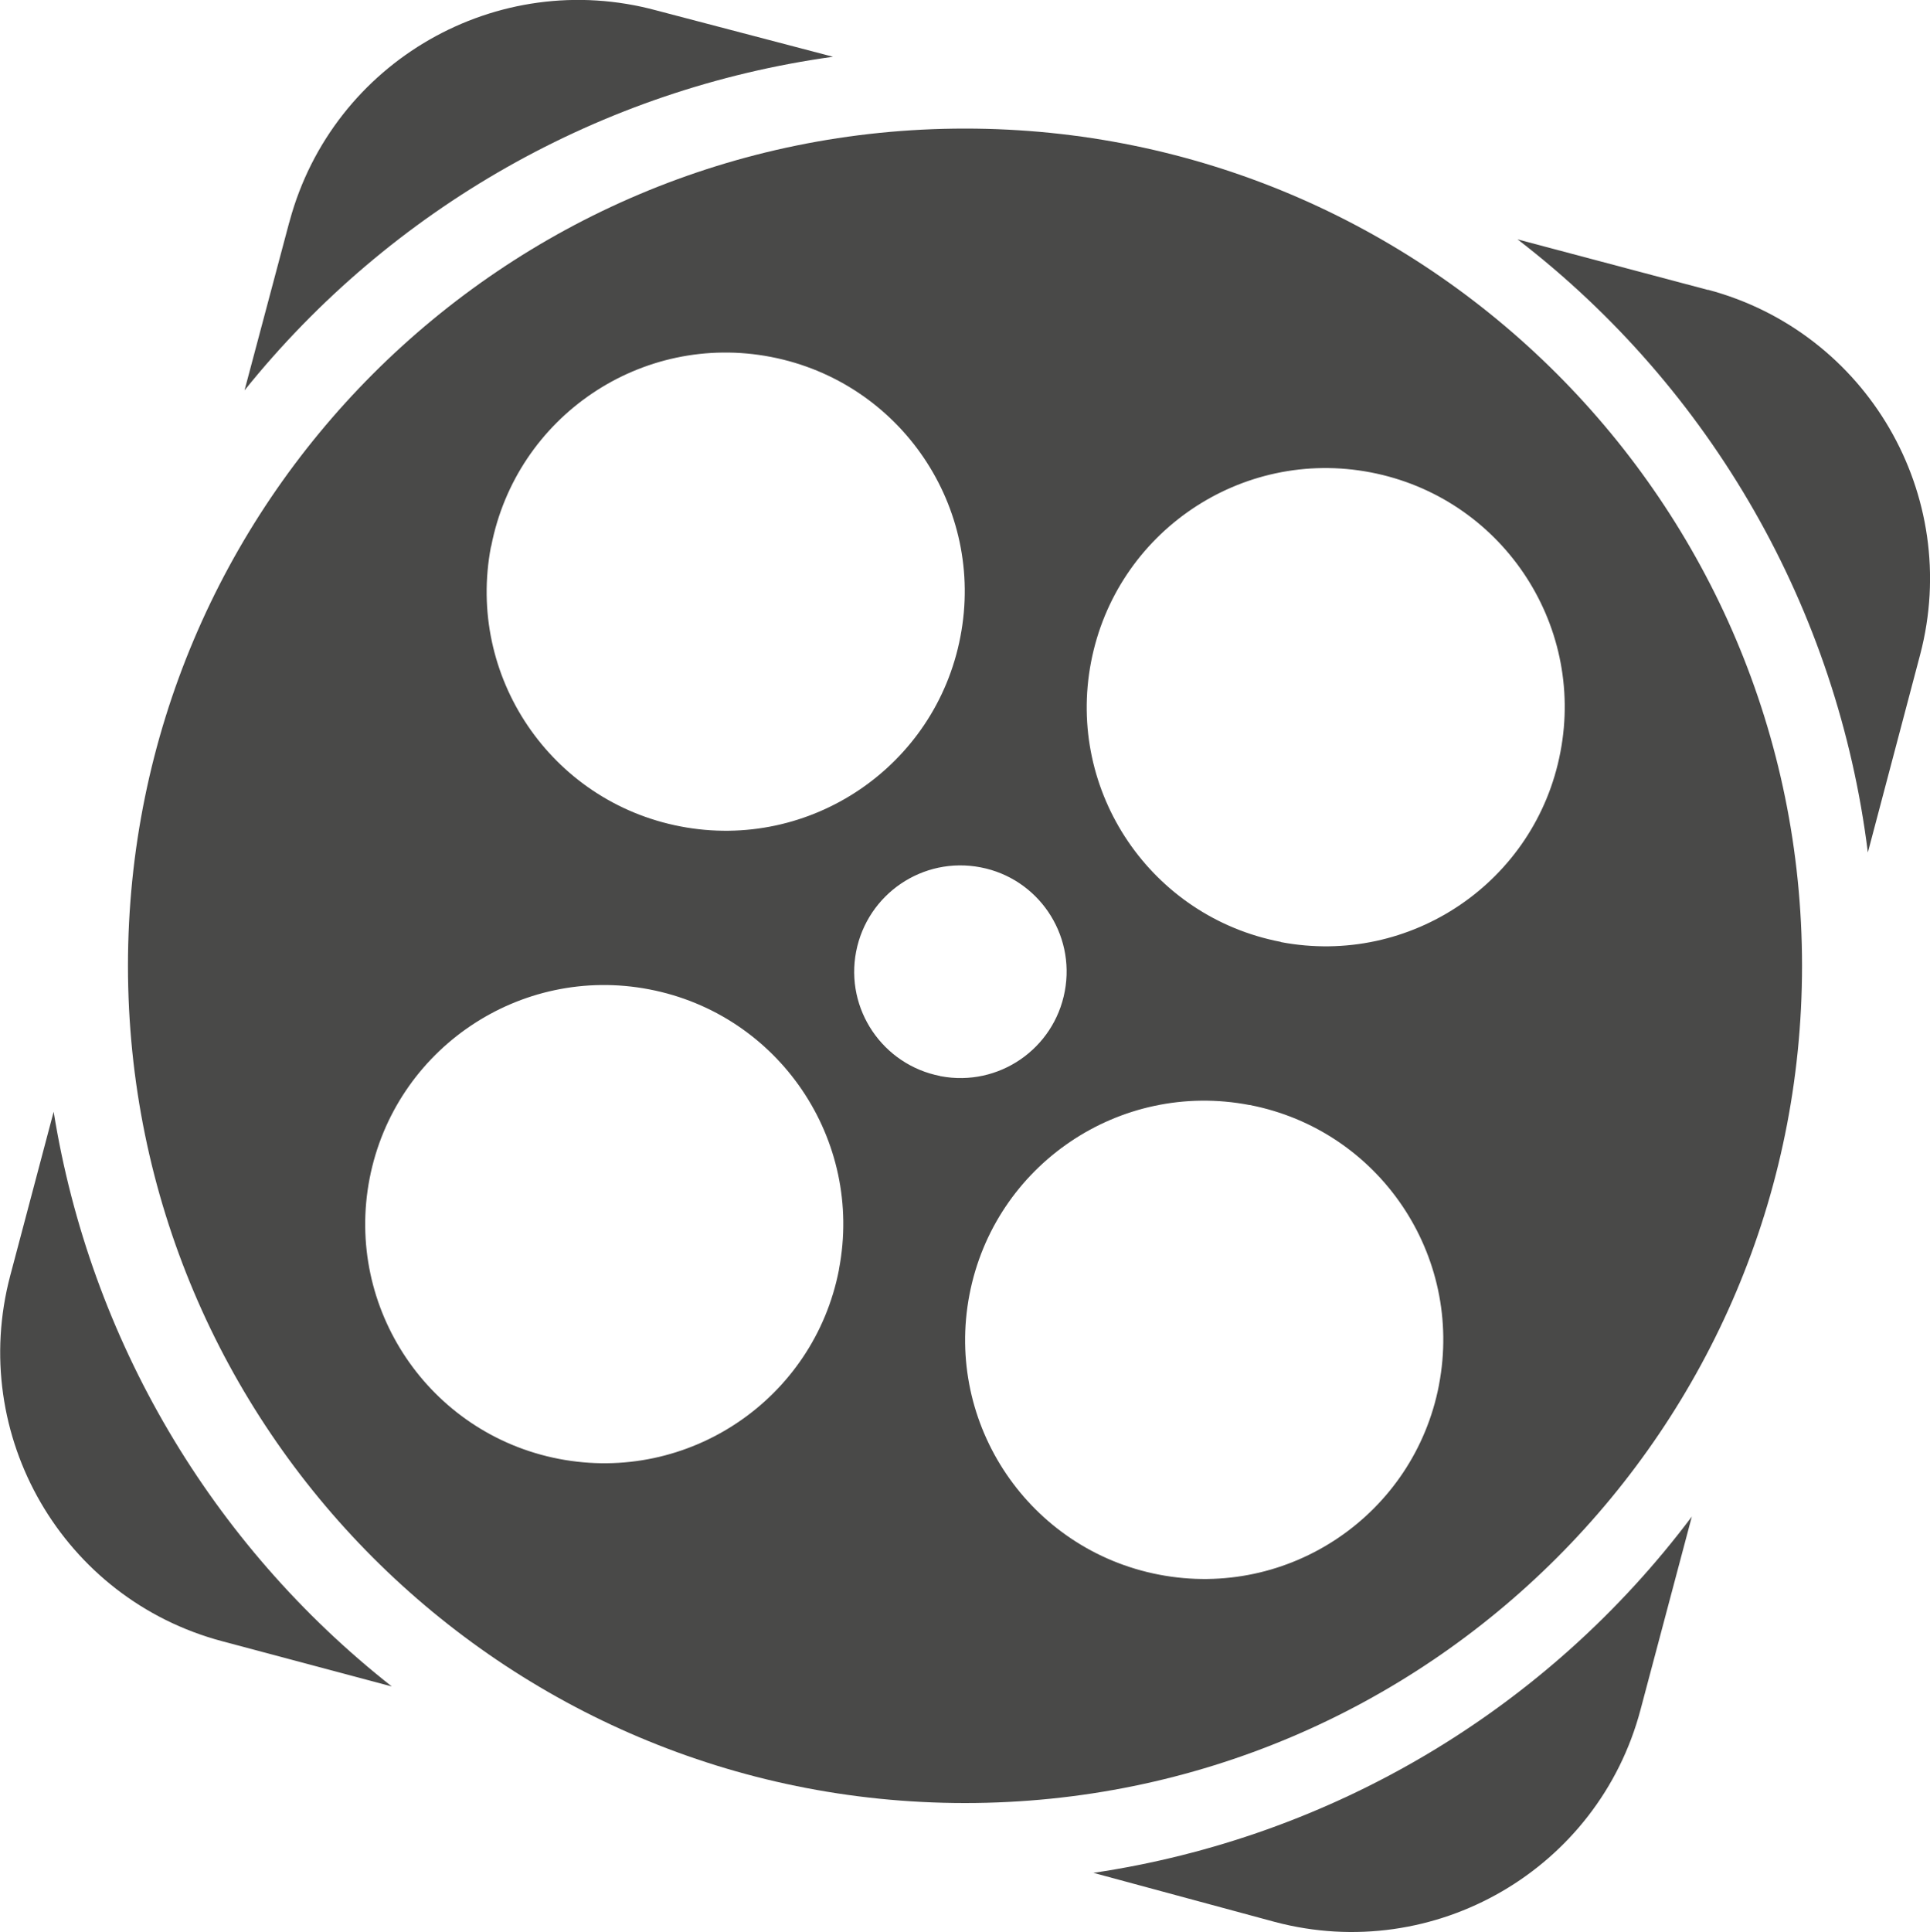
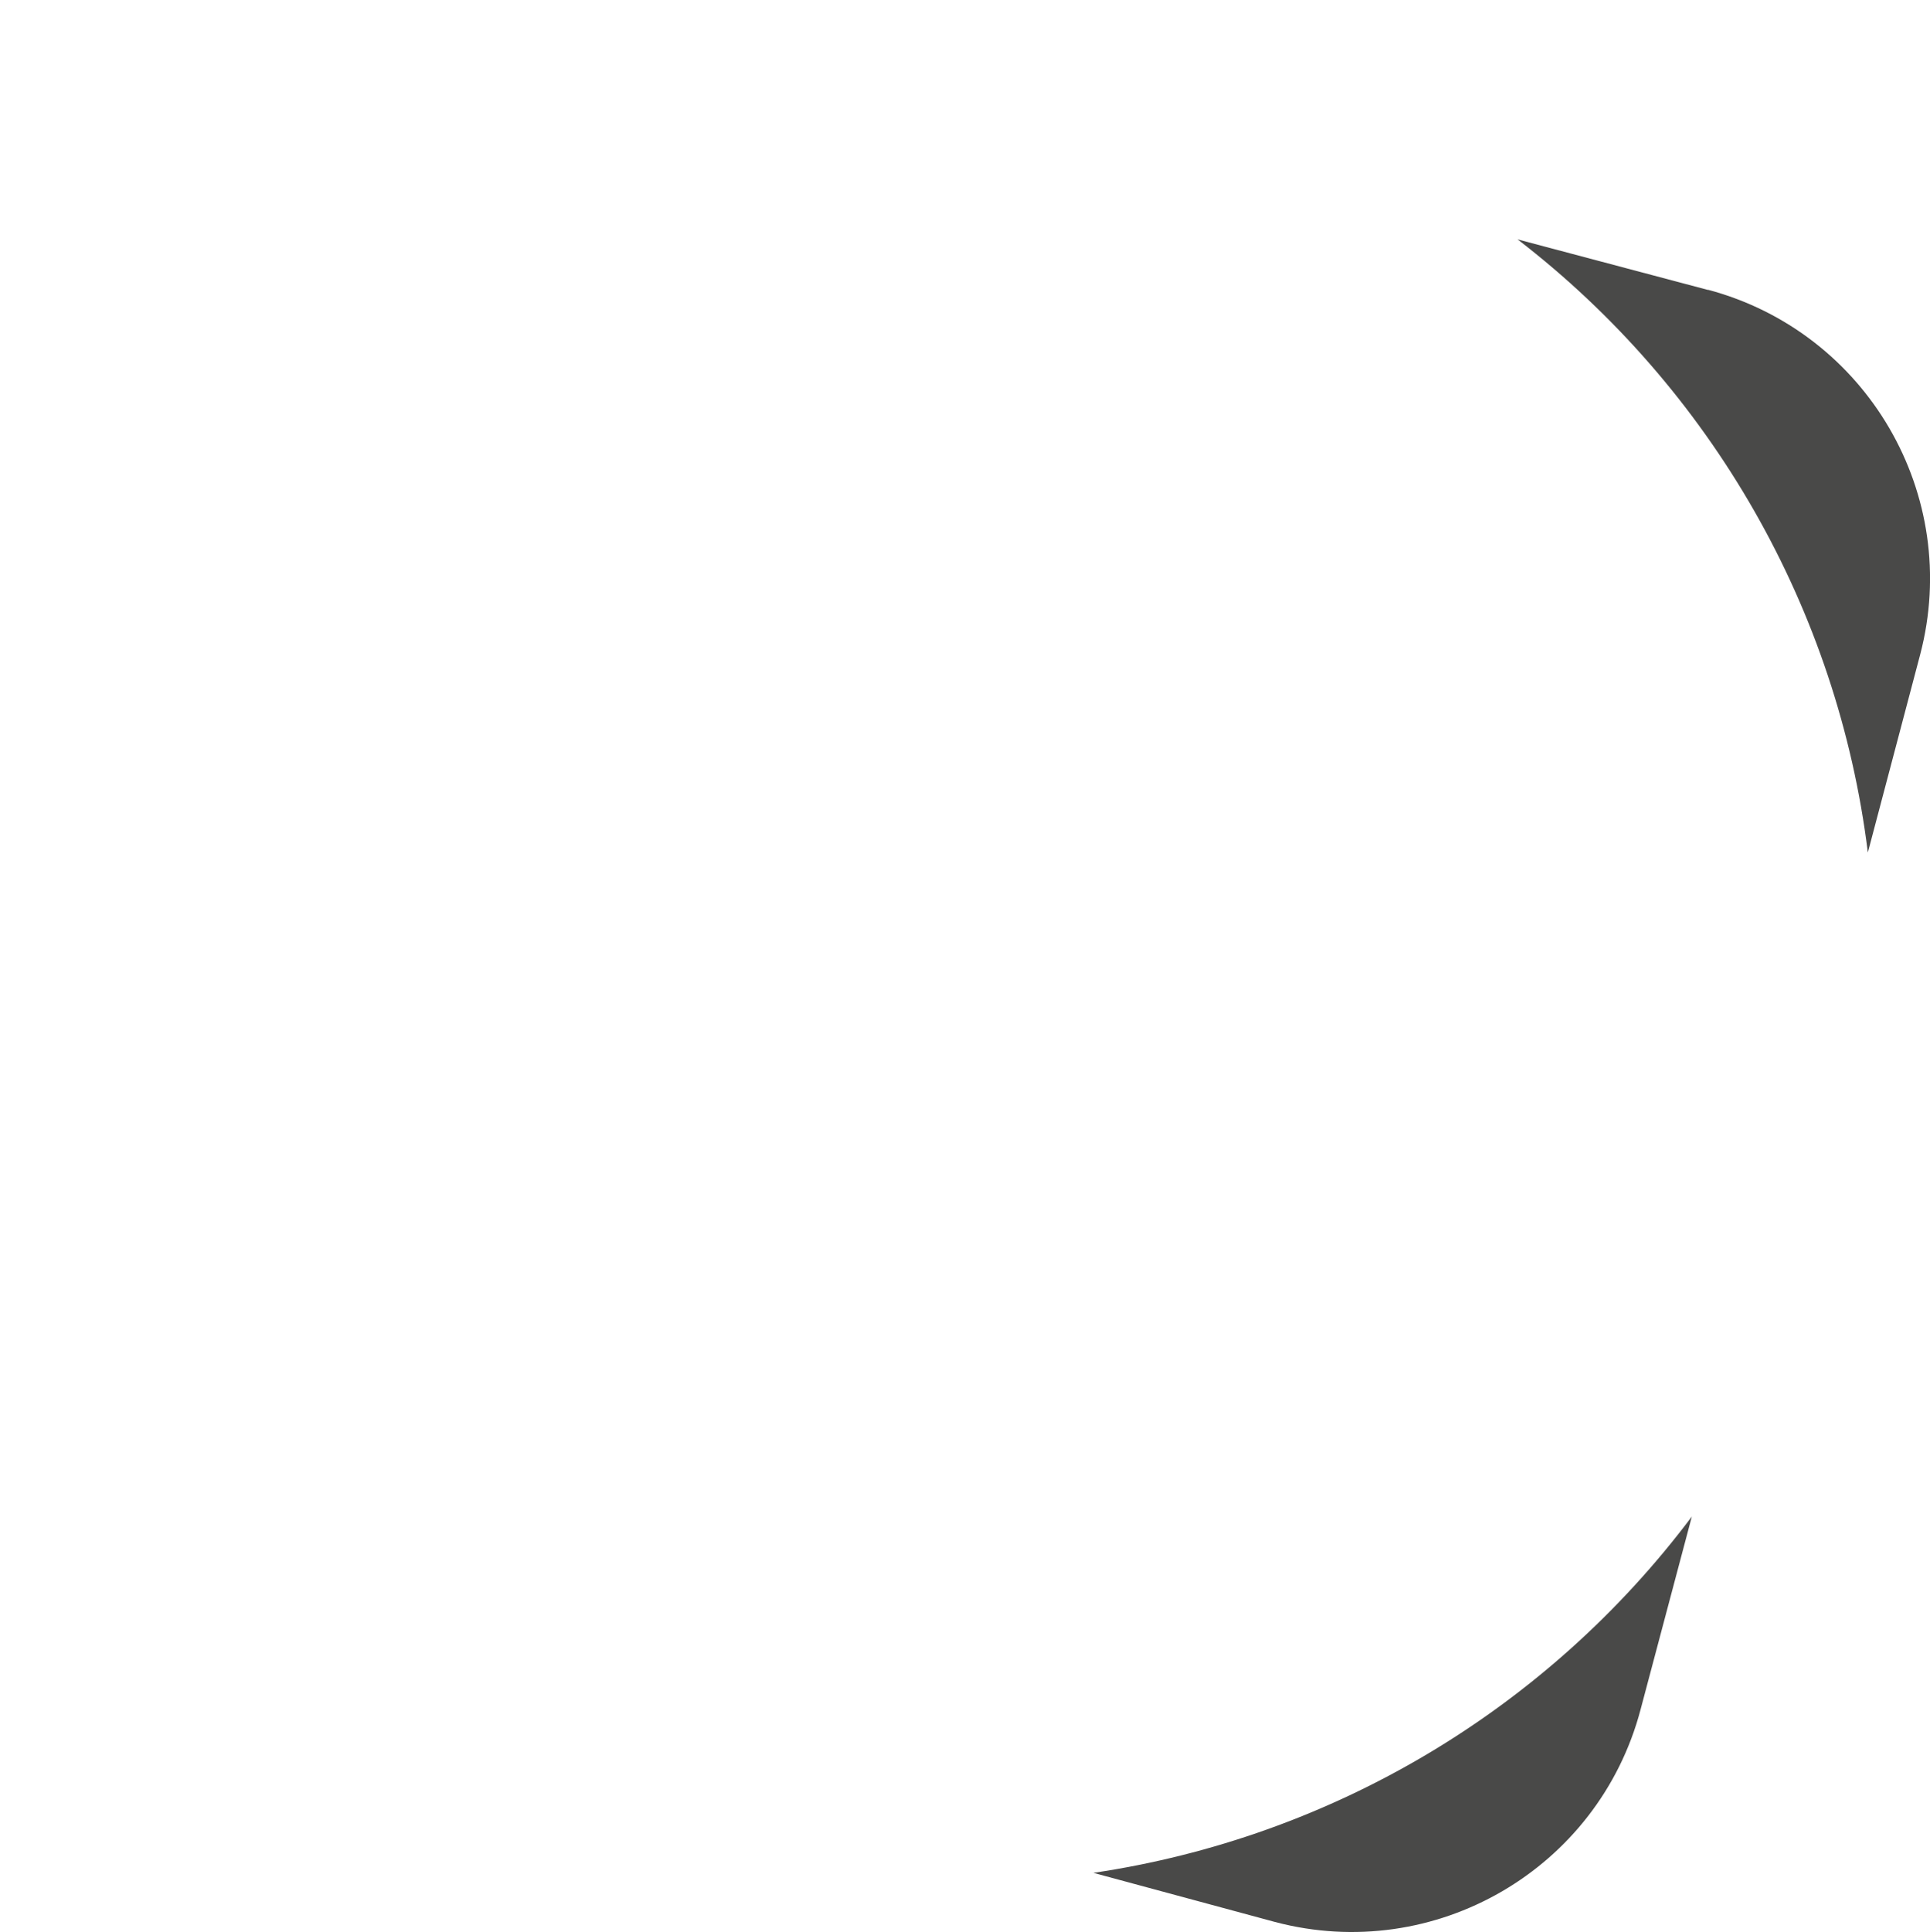
<svg xmlns="http://www.w3.org/2000/svg" id="Layer_2" viewBox="0 0 100 100.08">
  <defs>
    <style>
      .cls-1 {
        fill: #494948;
      }
    </style>
  </defs>
  <g id="Layer_1-2" data-name="Layer_1">
    <g id="Layer_2-2" data-name="Layer_2">
      <g id="brand">
        <g id="logo--black">
-           <path class="cls-1" d="M43.16,2.94l-9.15-2.4C25.76-1.7,17.25,3.18,15.01,11.44c0,.03-.02.07-.03.1l-2.31,8.68C20.26,10.78,31.17,4.6,43.16,2.94Z" />
-           <path class="cls-1" d="M2.78,57.59l-2.25,8.49c-2.19,8.27,2.73,16.75,10.99,18.94l8.78,2.34c-9.37-7.37-15.63-18-17.52-29.77Z" />
          <path class="cls-1" d="M88.5,15.02l-9.87-2.62c10.05,7.73,16.59,19.17,18.15,31.76l2.71-10.25c2.17-8.25-2.75-16.7-10.99-18.9Z" />
          <path class="cls-1" d="M56.63,97.01l9.43,2.55c8.27,2.19,16.75-2.73,18.94-10.99l2.66-10.01c-7.51,10-18.66,16.63-31.03,18.46Z" />
-           <path class="cls-1" d="M50,6.66C26.04,6.66,6.63,26.08,6.63,50.03s19.42,43.37,43.37,43.37,43.37-19.42,43.37-43.37S73.95,6.66,50,6.66h0ZM25.45,28.3c1.3-6.72,7.79-11.11,14.5-9.81,6.72,1.3,11.11,7.79,9.81,14.5-1.29,6.71-7.78,11.11-14.5,9.82-6.72-1.29-11.11-7.78-9.82-14.5,0,0,0,0,0,0ZM43.47,65.77c-1.3,6.71-7.8,11.1-14.52,9.8-6.71-1.3-11.1-7.8-9.8-14.52,1.3-6.7,7.78-11.09,14.49-9.8,6.72,1.29,11.12,7.78,9.83,14.5,0,0,0,.02,0,.02h0ZM48.72,55.74c-2.98-.58-4.94-3.46-4.36-6.45.58-2.98,3.46-4.94,6.45-4.36,2.97.57,4.92,3.44,4.36,6.42-.56,2.99-3.43,4.96-6.42,4.4-.01,0-.02,0-.03,0h0ZM74.56,71.74c-1.29,6.72-7.78,11.12-14.5,9.83s-11.12-7.78-9.83-14.5,7.78-11.12,14.5-9.83c0,0,.01,0,.02,0,6.71,1.3,11.09,7.78,9.81,14.49ZM66.36,48.79c-6.72-1.29-11.12-7.78-9.83-14.49,1.29-6.72,7.78-11.12,14.49-9.83,6.72,1.29,11.12,7.78,9.83,14.49,0,0,0,0,0,0-1.28,6.72-7.77,11.12-14.49,9.84,0,0,0,0,0,0h0Z" />
        </g>
      </g>
    </g>
  </g>
</svg>